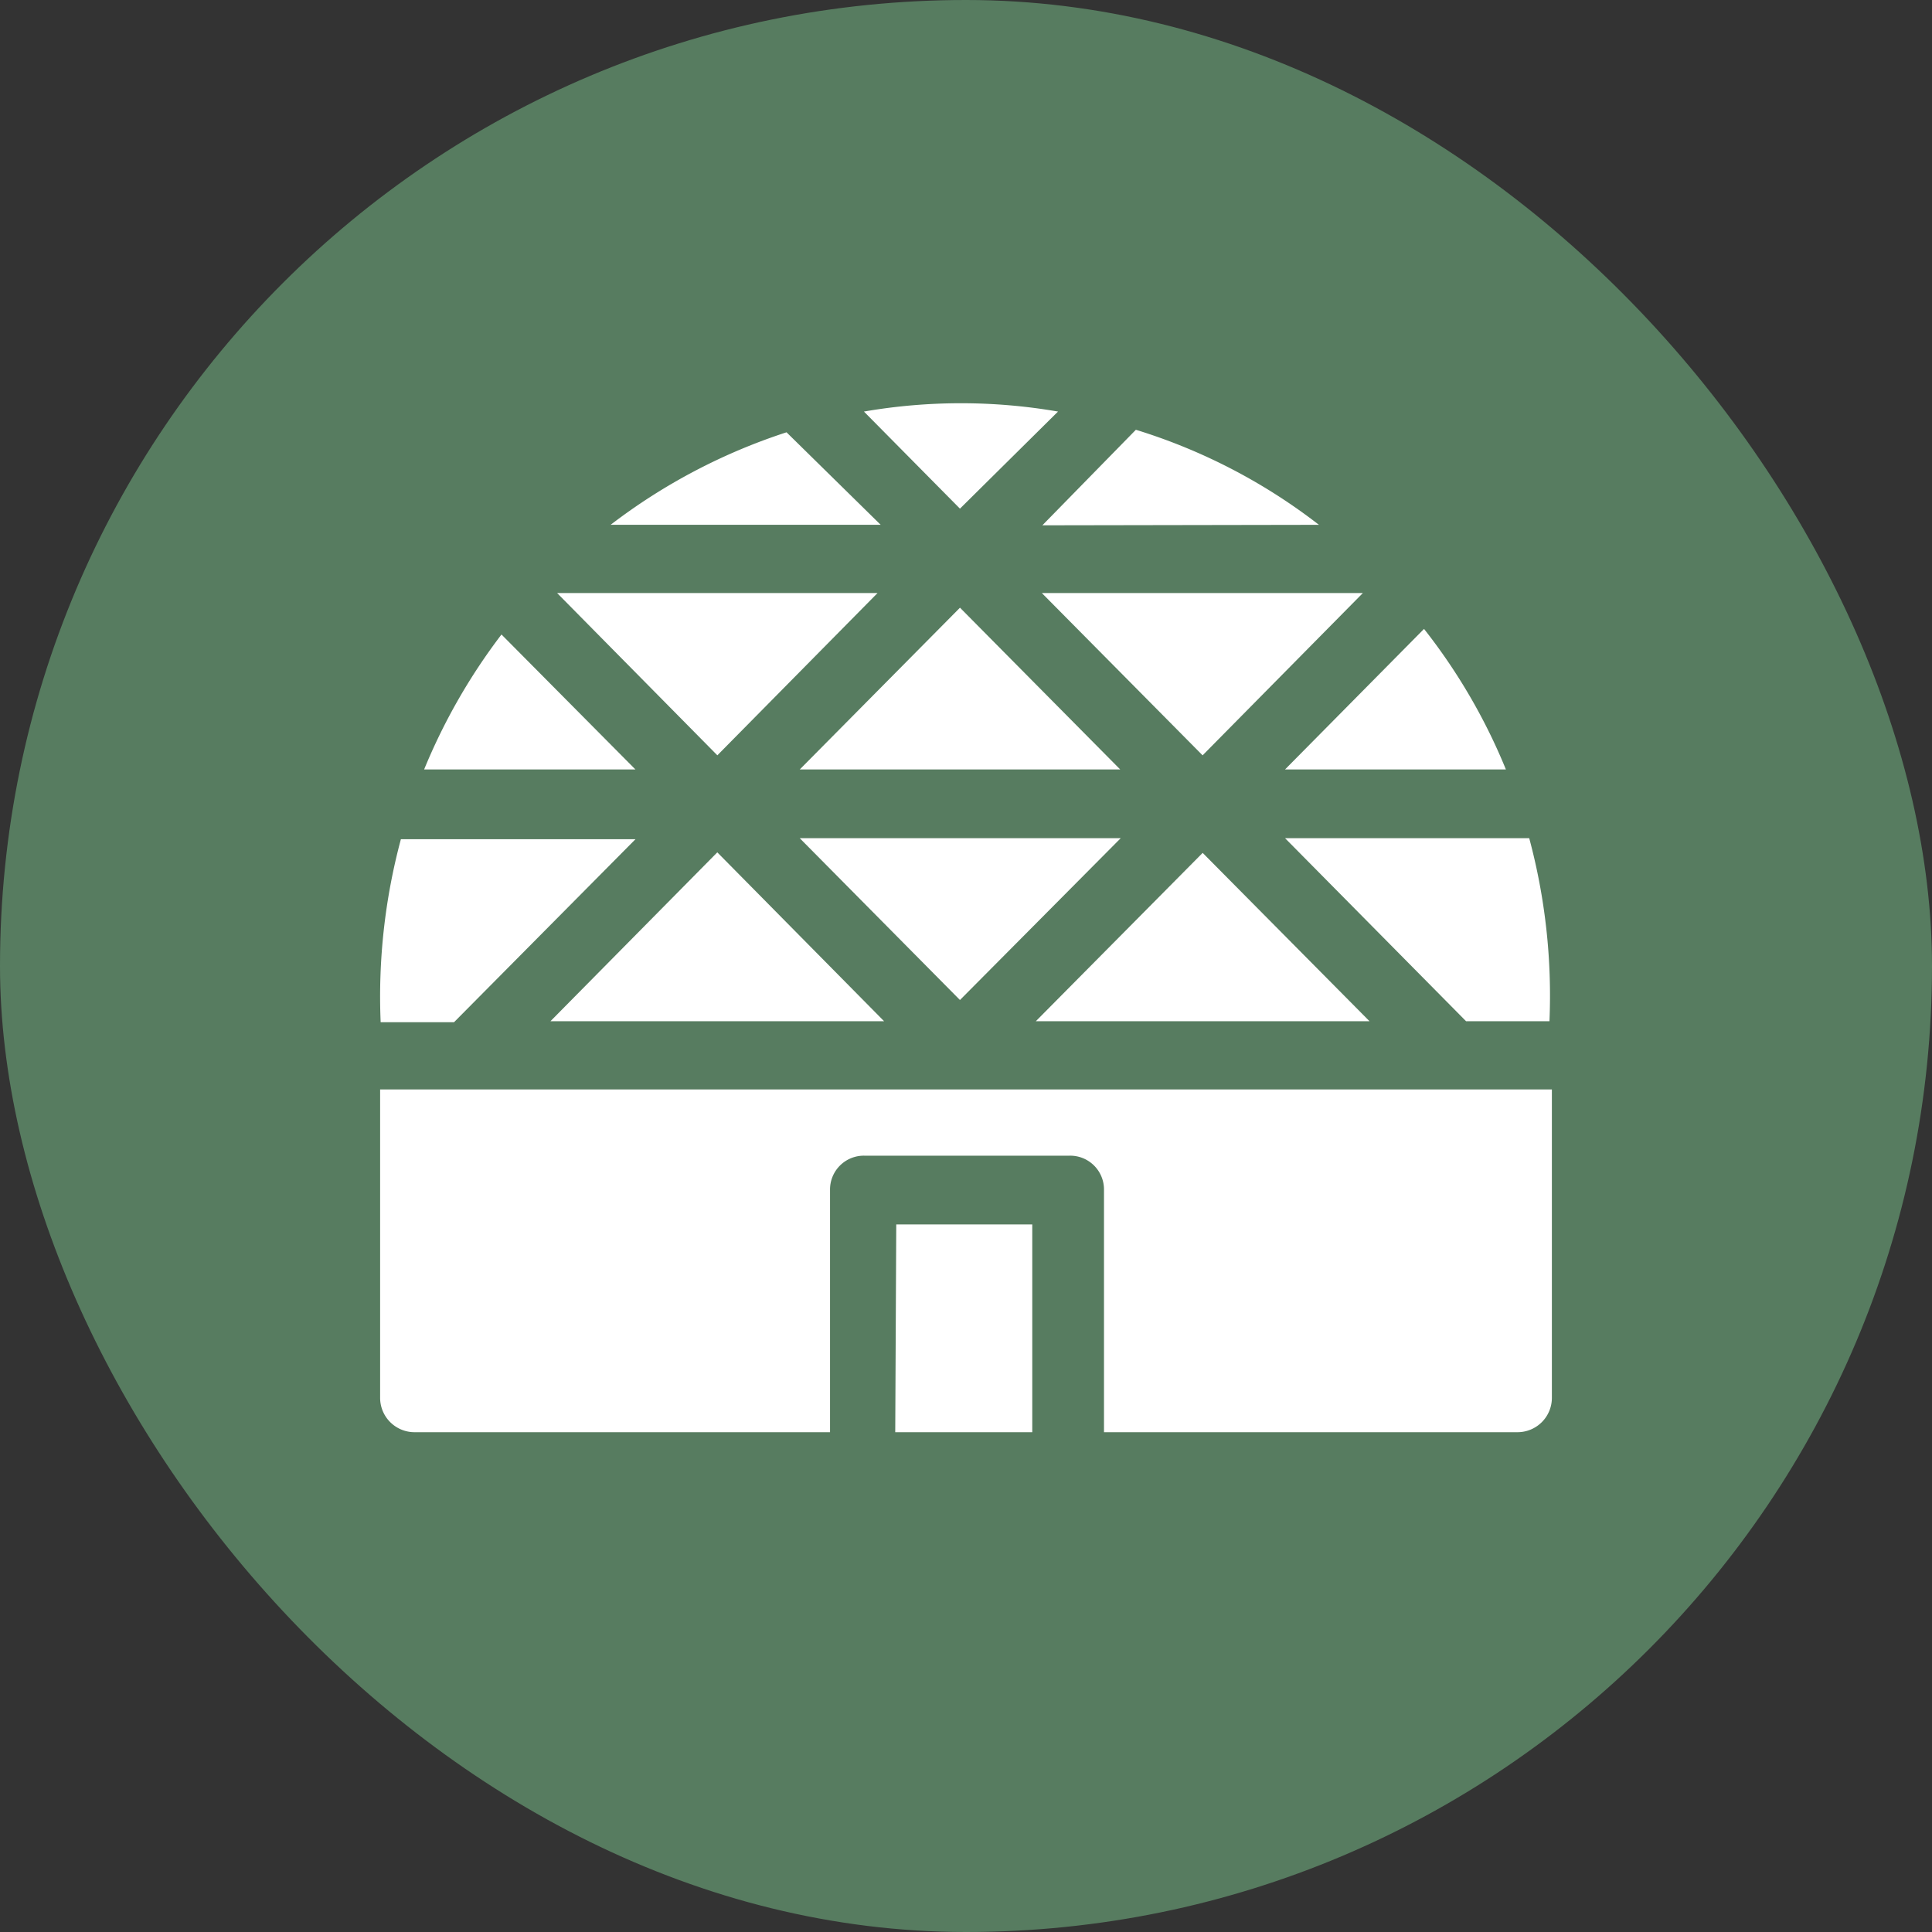
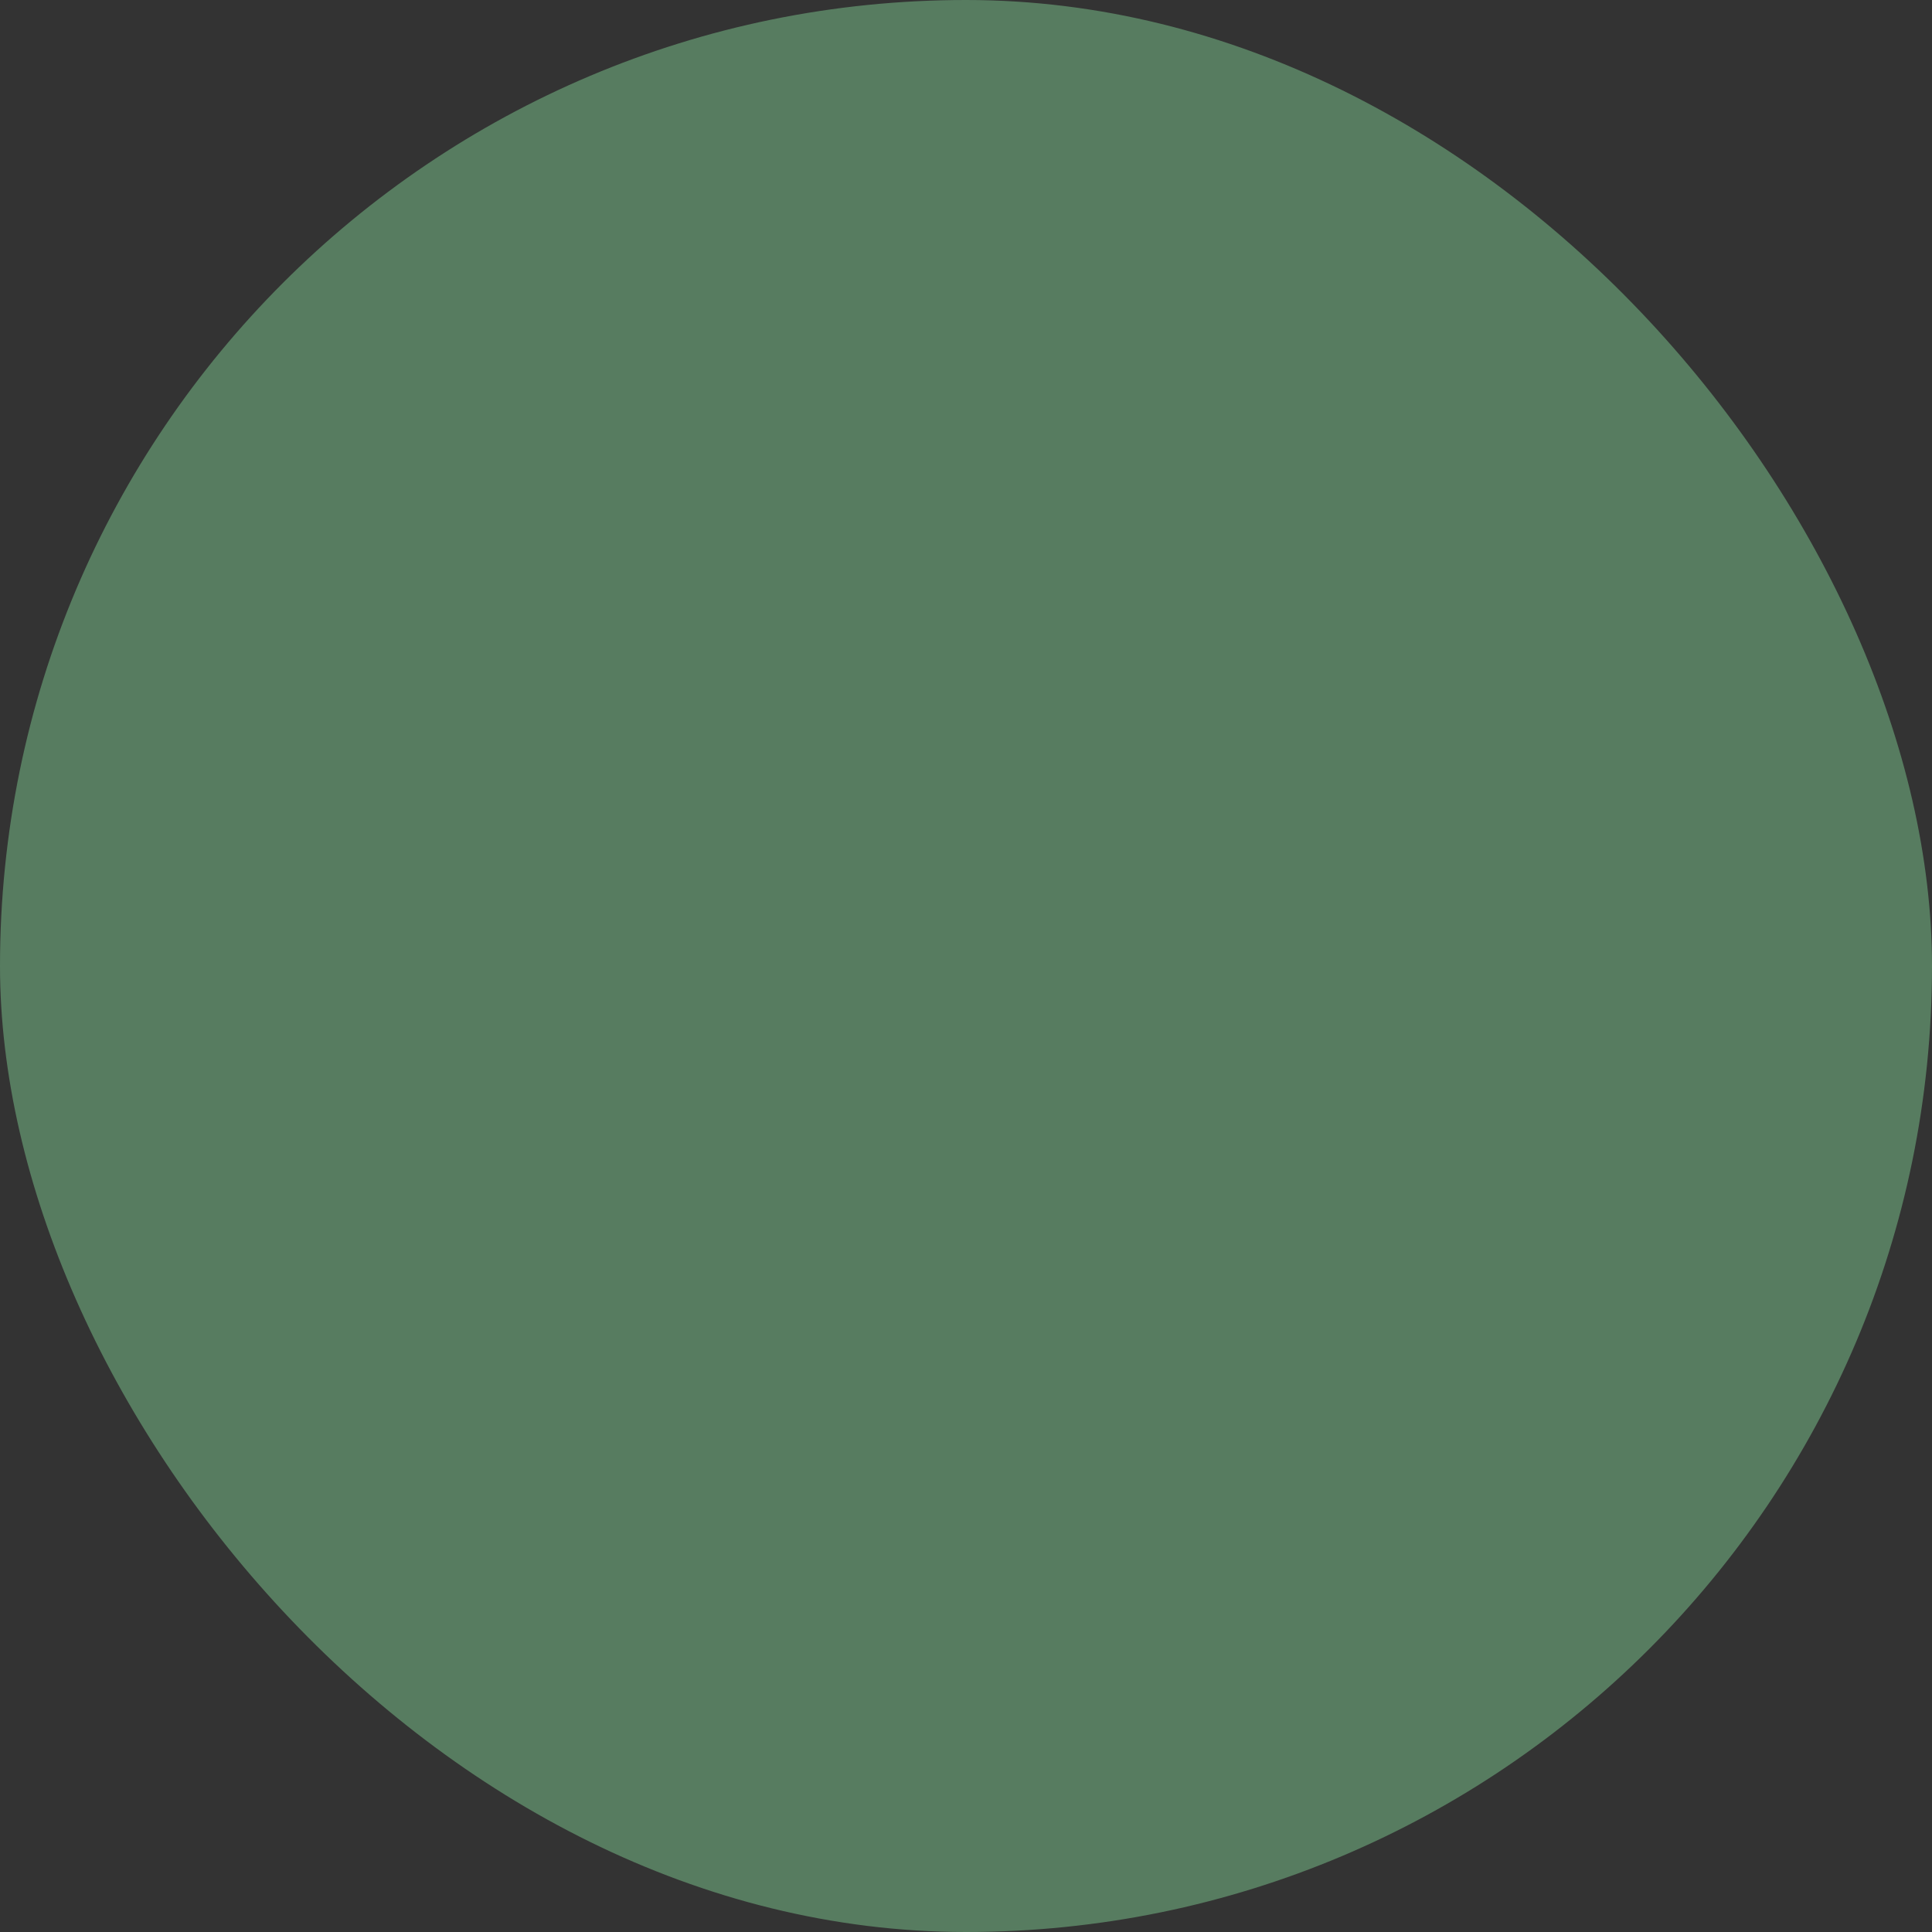
<svg xmlns="http://www.w3.org/2000/svg" width="40" height="40" fill="none">
  <rect width="100%" height="100%" fill="#333333" stroke="none" />
  <rect width="40" height="40" rx="20" fill="#577C60" />
-   <path d="M23.203 17.354h-6.645l3.317 3.35 3.328-3.35zm1.696-1.716l3.318-3.36H21.57l3.328 3.36zm-5.024-3.056l-3.317 3.349h6.635l-3.318-3.35zm-9.492.554a12.328 12.328 0 00-1.602 2.795h4.375l-2.773-2.794zm7.786-.858h-6.635l3.318 3.36 3.317-3.36zM16.285 8.95a12.174 12.174 0 00-3.642 1.915h5.59L16.284 8.95zm5.62-.429a11.785 11.785 0 00-4.018 0l1.988 2.01 2.03-2.01zm9.273 7.41a12.086 12.086 0 00-1.695-2.91l-2.878 2.91h4.573zm-3.872-5.066a11.9 11.9 0 00-3.789-1.967l-1.936 1.978 5.725-.01zM24.9 17.658l-3.454 3.485h6.908L24.9 17.658zm5.453 3.485h1.727a12.56 12.56 0 00-.419-3.789h-5.055l3.747 3.789zM7.87 22.556v6.384a.712.712 0 00.712.712h8.603v-5.014a.7.7 0 01.711-.711h4.25a.7.7 0 01.711.712v5.013h8.561a.711.711 0 00.712-.712v-6.384H7.87zm3.527-1.413h6.907l-3.453-3.496-3.454 3.496z" fill="#fff" />
-   <path d="M18.556 25.35h2.816v4.302h-2.837l.021-4.302zM9.4 21.164l3.757-3.789H8.3a12.56 12.56 0 00-.419 3.789H9.4z" fill="#fff" />
</svg>